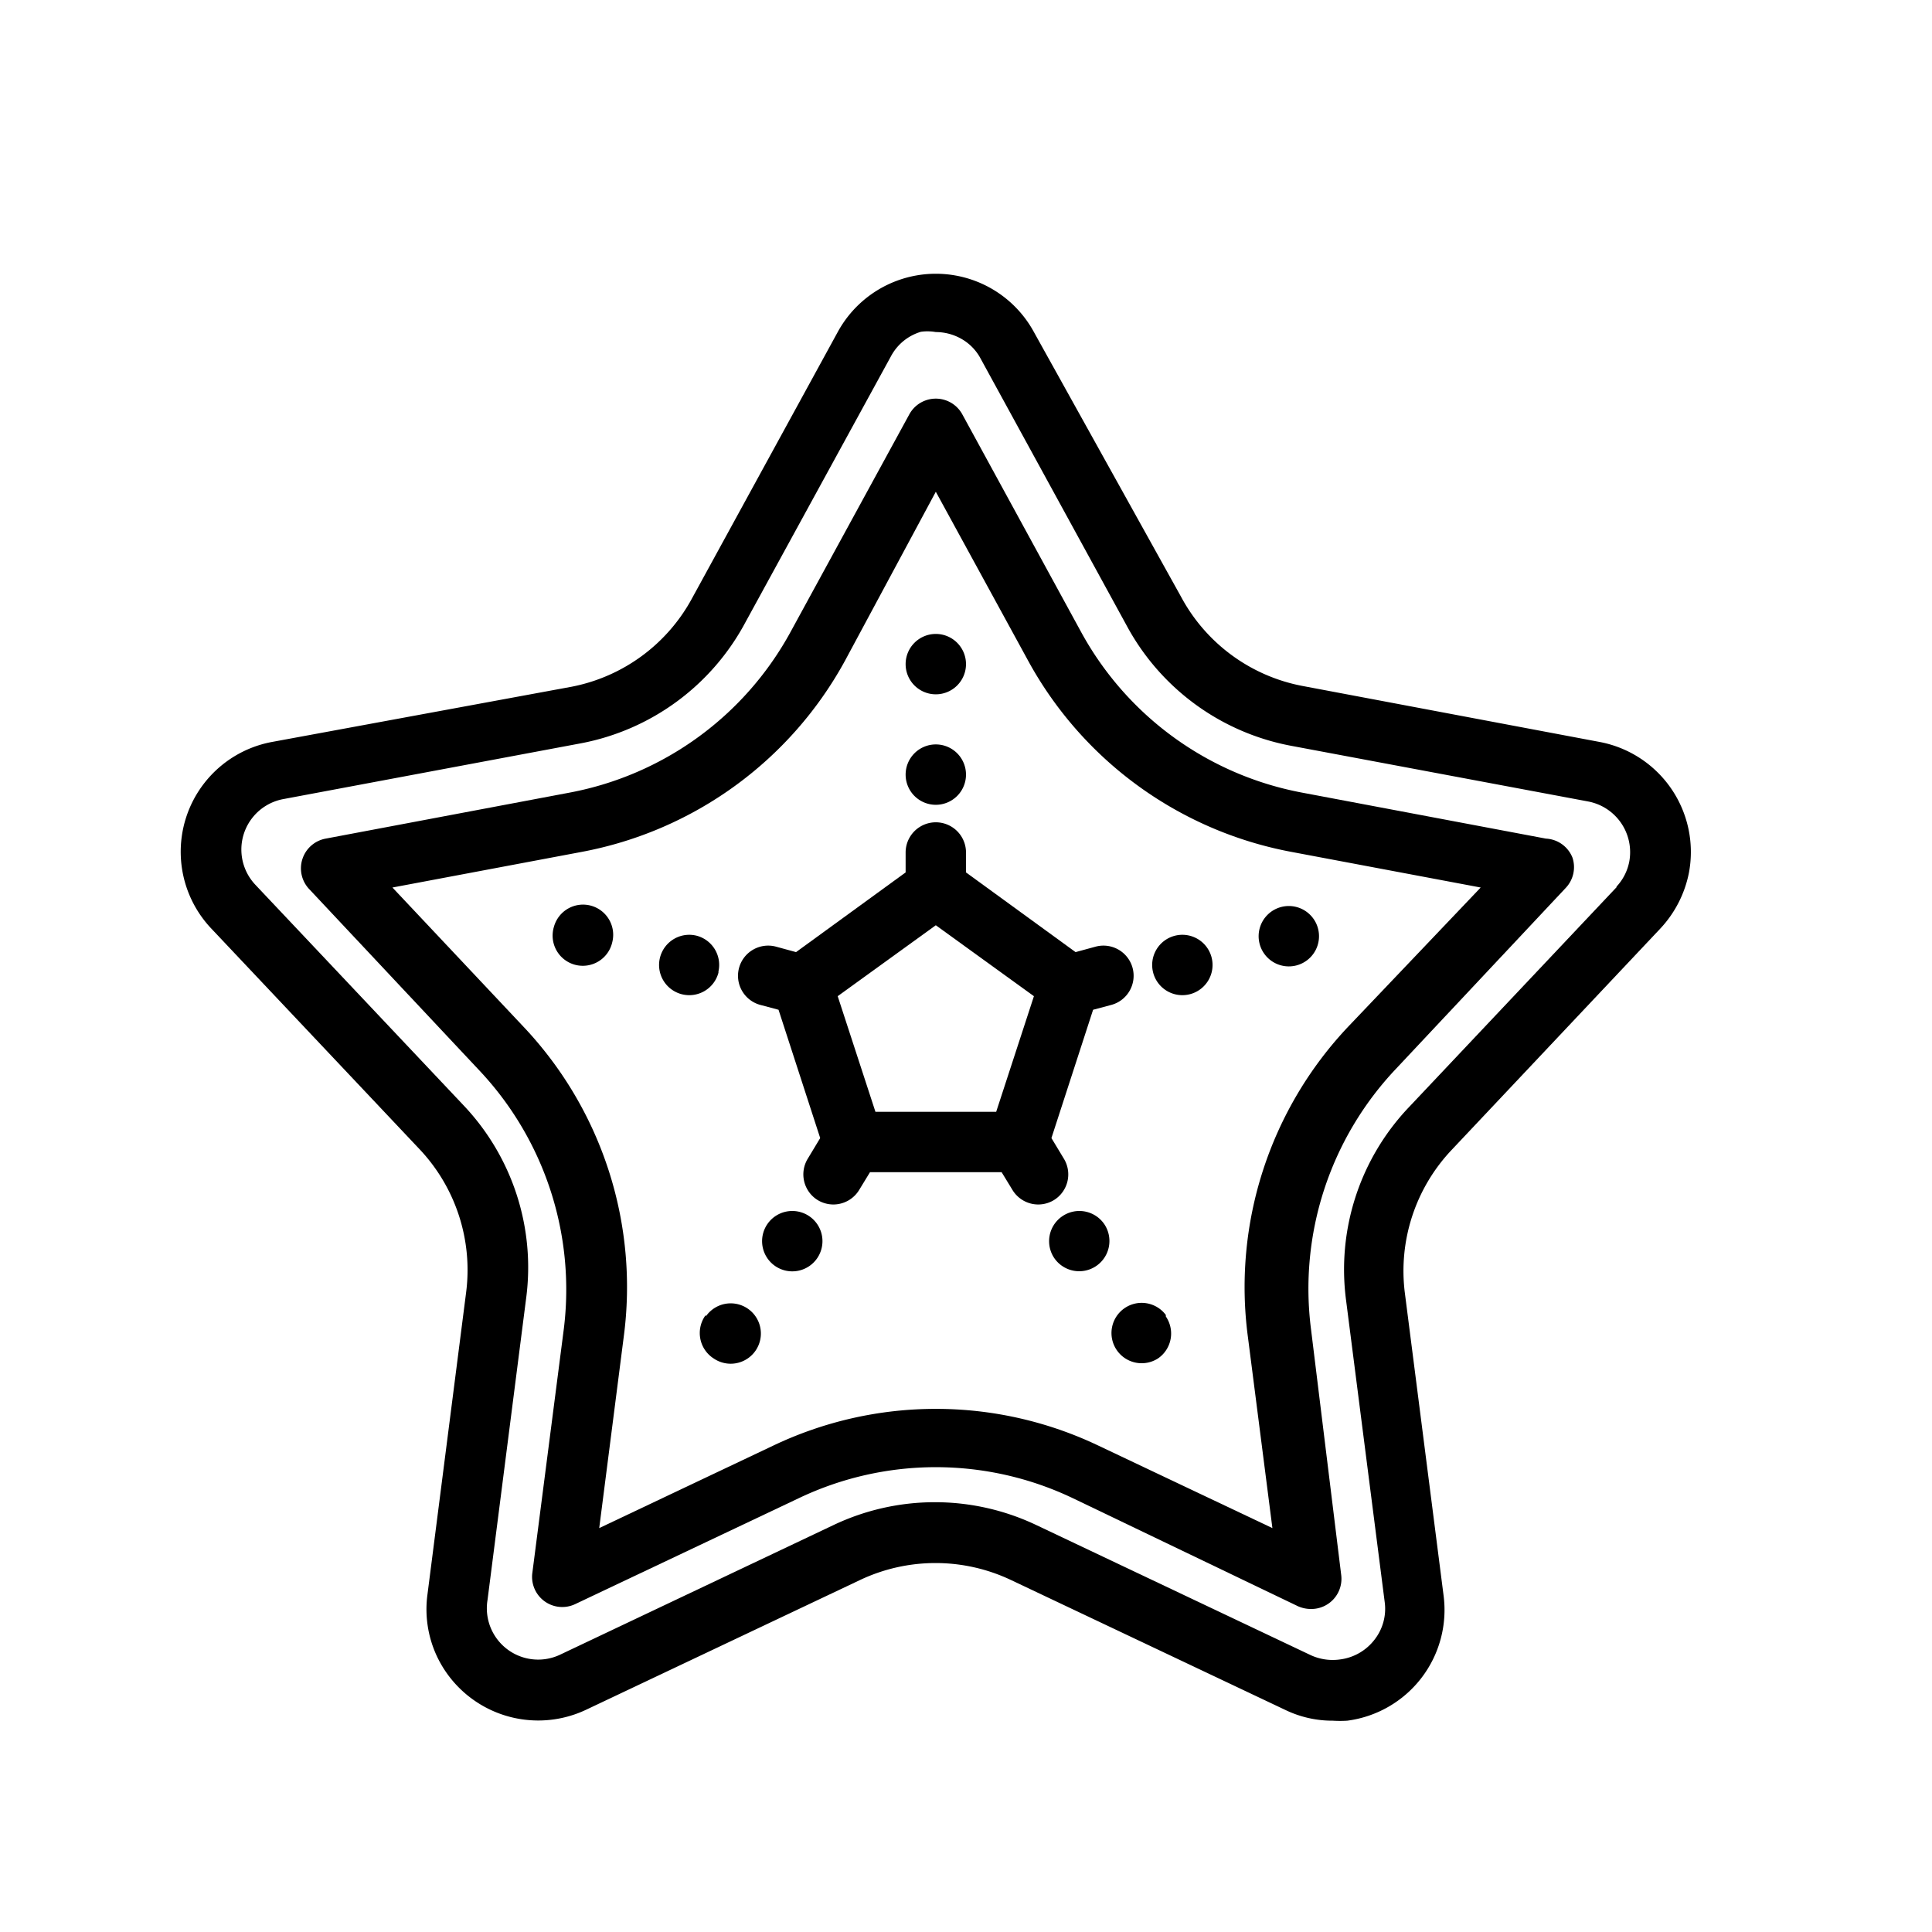
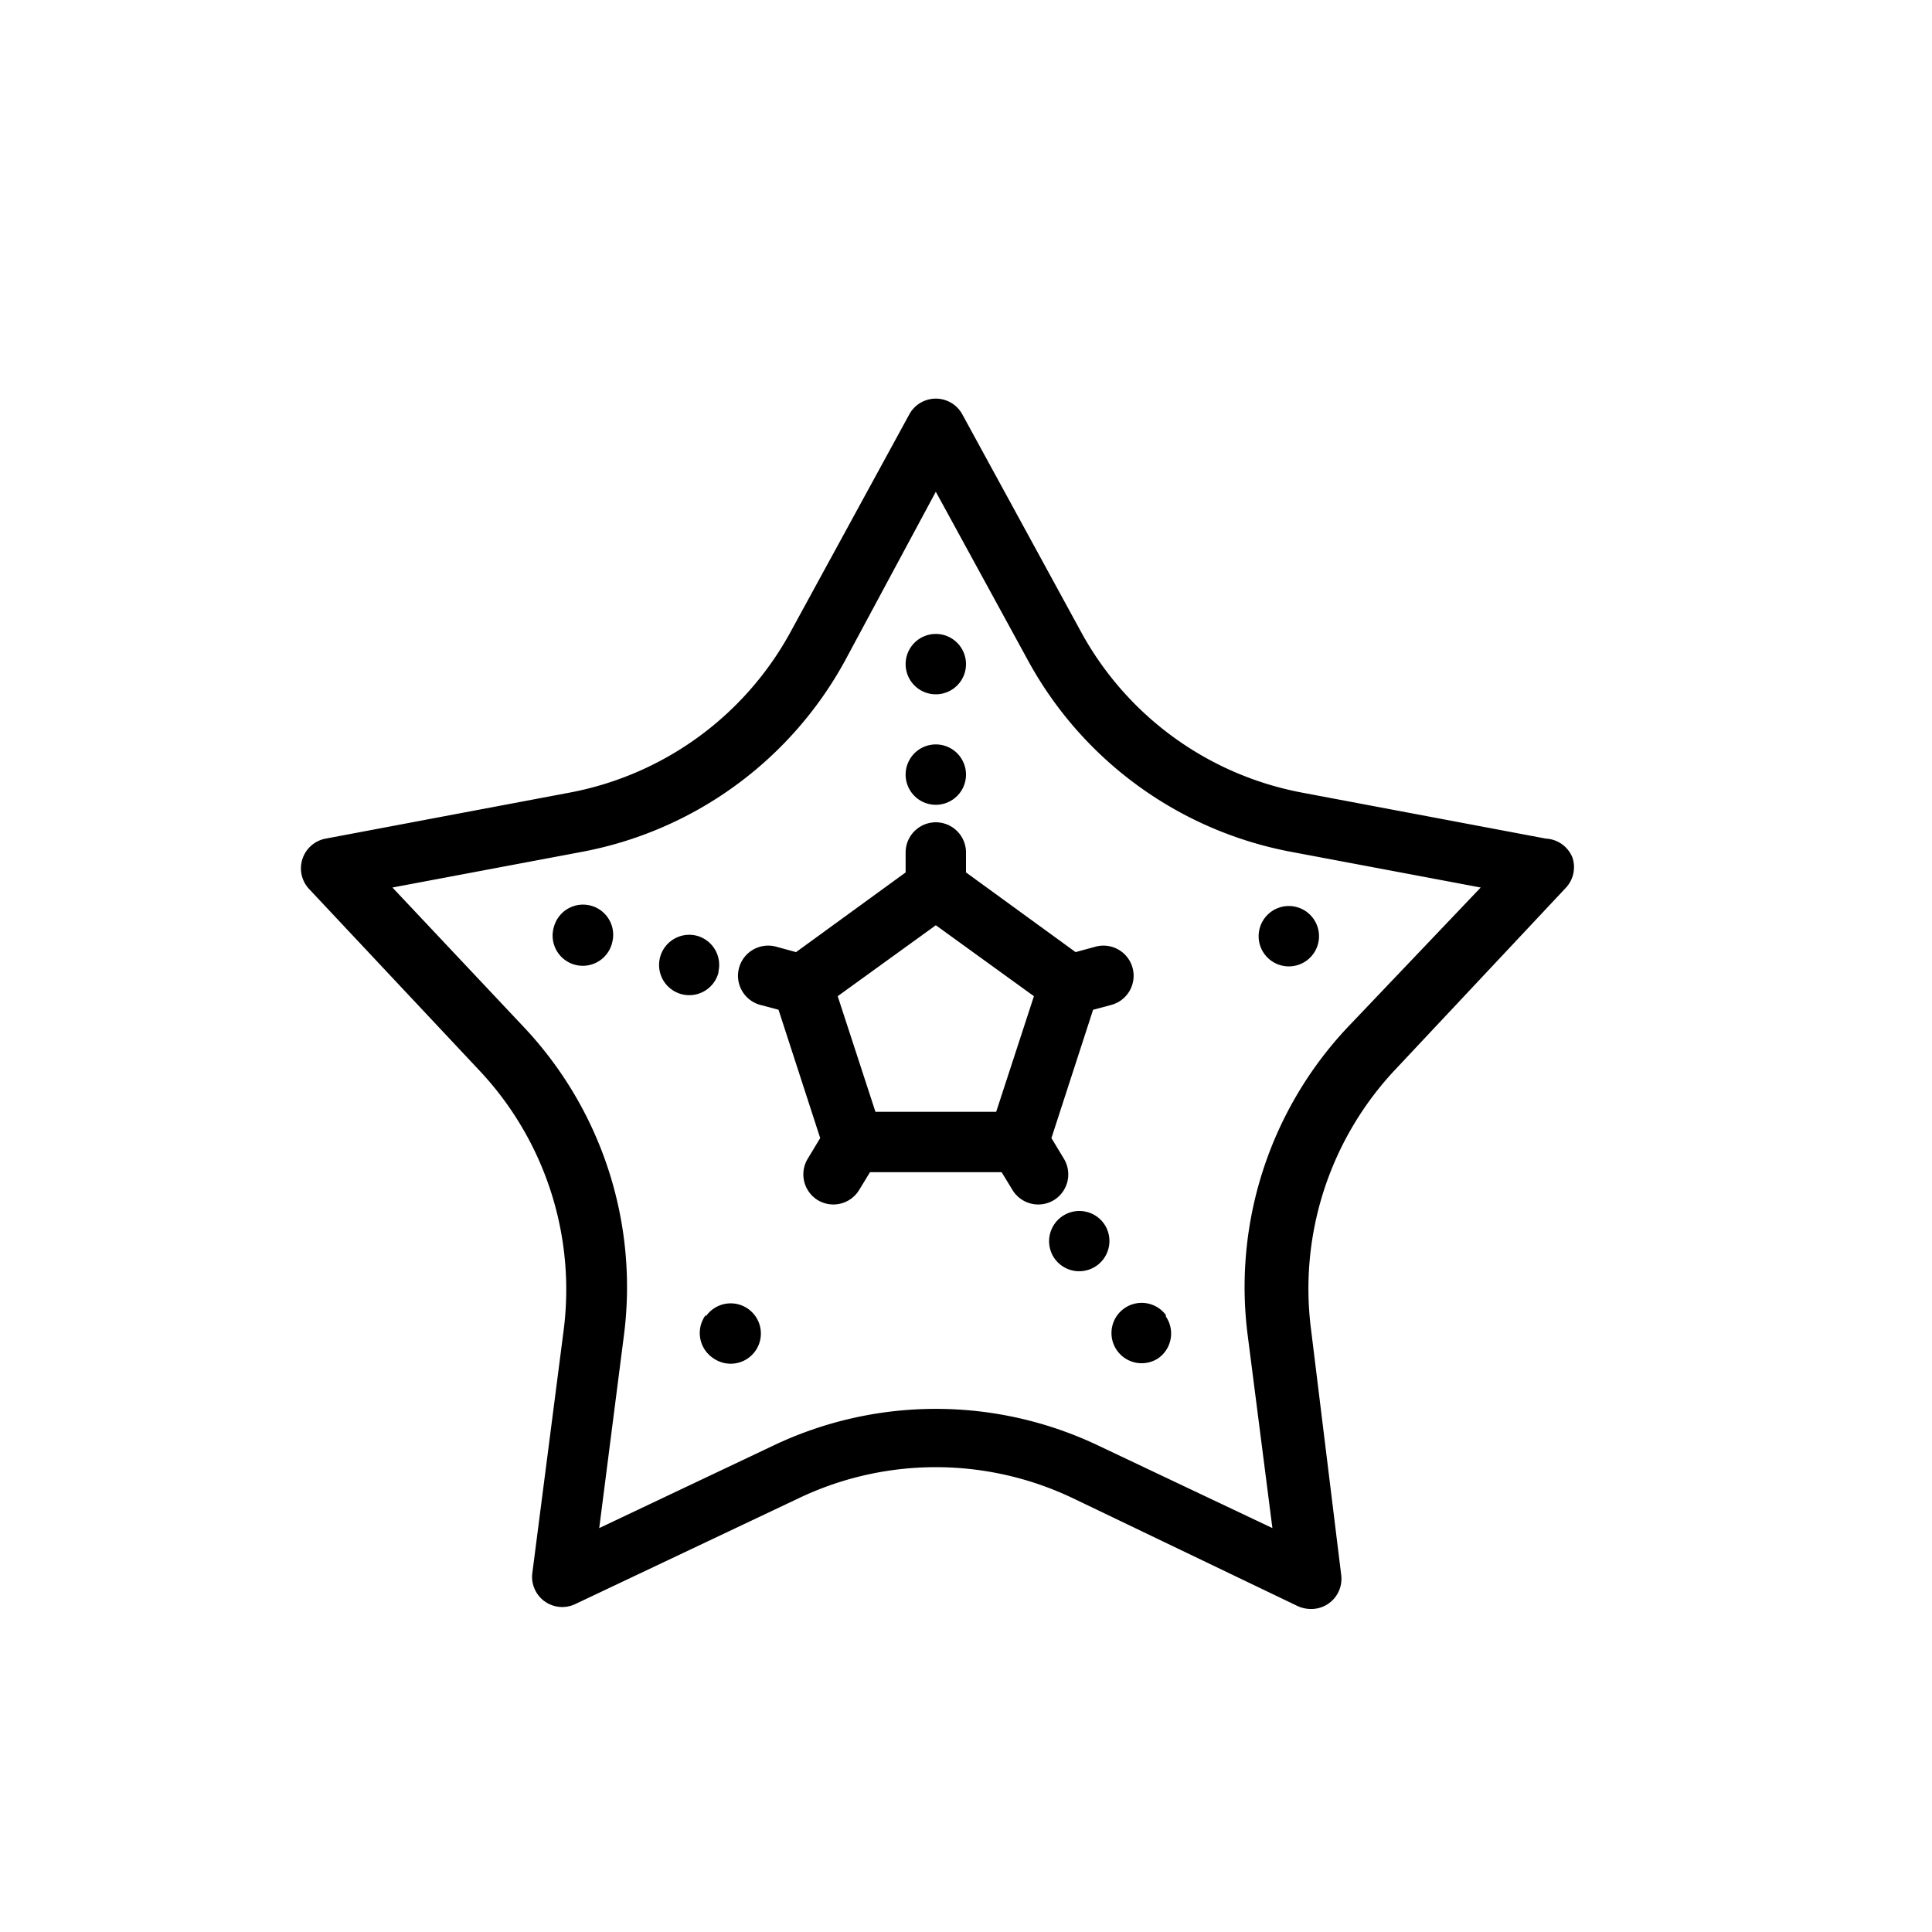
<svg xmlns="http://www.w3.org/2000/svg" viewBox="0 0 64 64">
  <g id="Starfish">
-     <path d="M53,24.58l-9.87-1.86a5.79,5.79,0,0,1-4-2.94L34.25,11a3.7,3.7,0,0,0-6.5,0l-4.82,8.81a5.79,5.79,0,0,1-4,2.94L9,24.58a3.7,3.7,0,0,0-2,6.18l6.89,7.3a5.83,5.83,0,0,1,1.55,4.76l-1.28,10a3.67,3.67,0,0,0,.32,2.06,3.71,3.71,0,0,0,4.93,1.76l9.08-4.3a5.84,5.84,0,0,1,5,0l9.08,4.3a3.59,3.59,0,0,0,1.58.36,3.87,3.87,0,0,0,.48,0,3.7,3.7,0,0,0,3.19-4.15l-1.28-10a5.83,5.83,0,0,1,1.55-4.76L55,30.76a3.77,3.77,0,0,0,.95-1.86A3.71,3.71,0,0,0,53,24.58Zm.56,4.8-6.9,7.31a7.8,7.8,0,0,0-2.07,6.38l1.28,10a1.66,1.66,0,0,1-.34,1.25,1.71,1.71,0,0,1-1.13.65,1.74,1.74,0,0,1-1-.15l-9.07-4.3a7.83,7.83,0,0,0-6.72,0l-9.07,4.3A1.7,1.7,0,0,1,16.15,53l1.28-10a7.8,7.8,0,0,0-2.07-6.38l-6.9-7.31a1.7,1.7,0,0,1,.93-2.84l9.87-1.85a7.83,7.83,0,0,0,5.43-4l4.82-8.81a1.66,1.66,0,0,1,1-.82A1.59,1.59,0,0,1,31,11a1.72,1.72,0,0,1,.82.21,1.63,1.63,0,0,1,.67.68l4.82,8.81a7.83,7.83,0,0,0,5.43,4l9.87,1.85a1.71,1.71,0,0,1,1.36,2A1.68,1.68,0,0,1,53.54,29.38Z" />
    <path d="M51.21,27.78l-8.06-1.52a10.56,10.56,0,0,1-7.34-5.33l-3.93-7.2a1,1,0,0,0-1.76,0l-3.93,7.2a10.56,10.56,0,0,1-7.34,5.33l-8.06,1.52a1,1,0,0,0-.77.67,1,1,0,0,0,.22,1l5.63,6A10.59,10.59,0,0,1,18.68,44l-1.05,8.14a1,1,0,0,0,1.42,1l7.41-3.51a10.54,10.54,0,0,1,9.08,0L43,53.21a1.07,1.07,0,0,0,.43.09,1,1,0,0,0,1-1.12l-1-8.14a10.59,10.59,0,0,1,2.81-8.63l5.63-6a1,1,0,0,0,.22-1A1,1,0,0,0,51.21,27.78ZM44.67,34A12.55,12.55,0,0,0,41.34,44.3l.81,6.32-5.76-2.73a12.52,12.52,0,0,0-10.78,0l-5.76,2.73.81-6.32A12.55,12.55,0,0,0,17.33,34L13,29.4l6.27-1.18a12.57,12.57,0,0,0,8.72-6.33L31,16.29l3.06,5.6a12.57,12.57,0,0,0,8.72,6.33l6.27,1.18Z" />
    <path d="M31,26.66a1,1,0,1,0-1-1A1,1,0,0,0,31,26.66Z" />
    <path d="M31,23a1,1,0,1,0-1-1A1,1,0,0,0,31,23Z" />
-     <path d="M38.91,31h0a1,1,0,0,0-.71,1.22h0A1,1,0,1,0,38.91,31Z" />
    <path d="M41.72,31.24h0a1,1,0,1,0,1.93-.52h0a1,1,0,0,0-1.93.52Z" />
    <path d="M35.19,40.29a1,1,0,0,0-.27,1.38,1,1,0,0,0,1.66-1.12A1,1,0,0,0,35.19,40.29Z" />
    <path d="M38.62,43.56A1,1,0,1,0,38.36,45h0a1,1,0,0,0,.26-1.39Z" />
-     <path d="M25.42,40.55a1,1,0,1,0,1.39-.26A1,1,0,0,0,25.42,40.55Z" />
    <path d="M23.38,43.56h0A1,1,0,0,0,23.64,45h0a1,1,0,1,0-.26-1.39Z" />
    <path d="M23.8,32.18h0A1,1,0,0,0,23.09,31h0a1,1,0,1,0,.71,1.22Z" />
    <path d="M19.57,30a1,1,0,0,0-1.22.7h0a1,1,0,1,0,1.93.52h0A1,1,0,0,0,19.57,30Z" />
    <path d="M37.52,32.07a1,1,0,0,0-1.23-.71l-.66.18L32,28.9v-.66a1,1,0,1,0-2,0v.66l-3.63,2.64-.66-.18a1,1,0,0,0-1.23.71,1,1,0,0,0,.71,1.22l.6.16,1.38,4.25-.41.68a1,1,0,0,0,.32,1.37,1,1,0,0,0,.53.15,1,1,0,0,0,.85-.48l.36-.59h4.36l.36.59a1,1,0,0,0,.85.48,1,1,0,0,0,.53-.15,1,1,0,0,0,.32-1.37l-.41-.68,1.38-4.25.6-.16A1,1,0,0,0,37.52,32.07ZM31,30.65,34.25,33,33,36.83H29L27.75,33Z" />
  </g>
</svg>